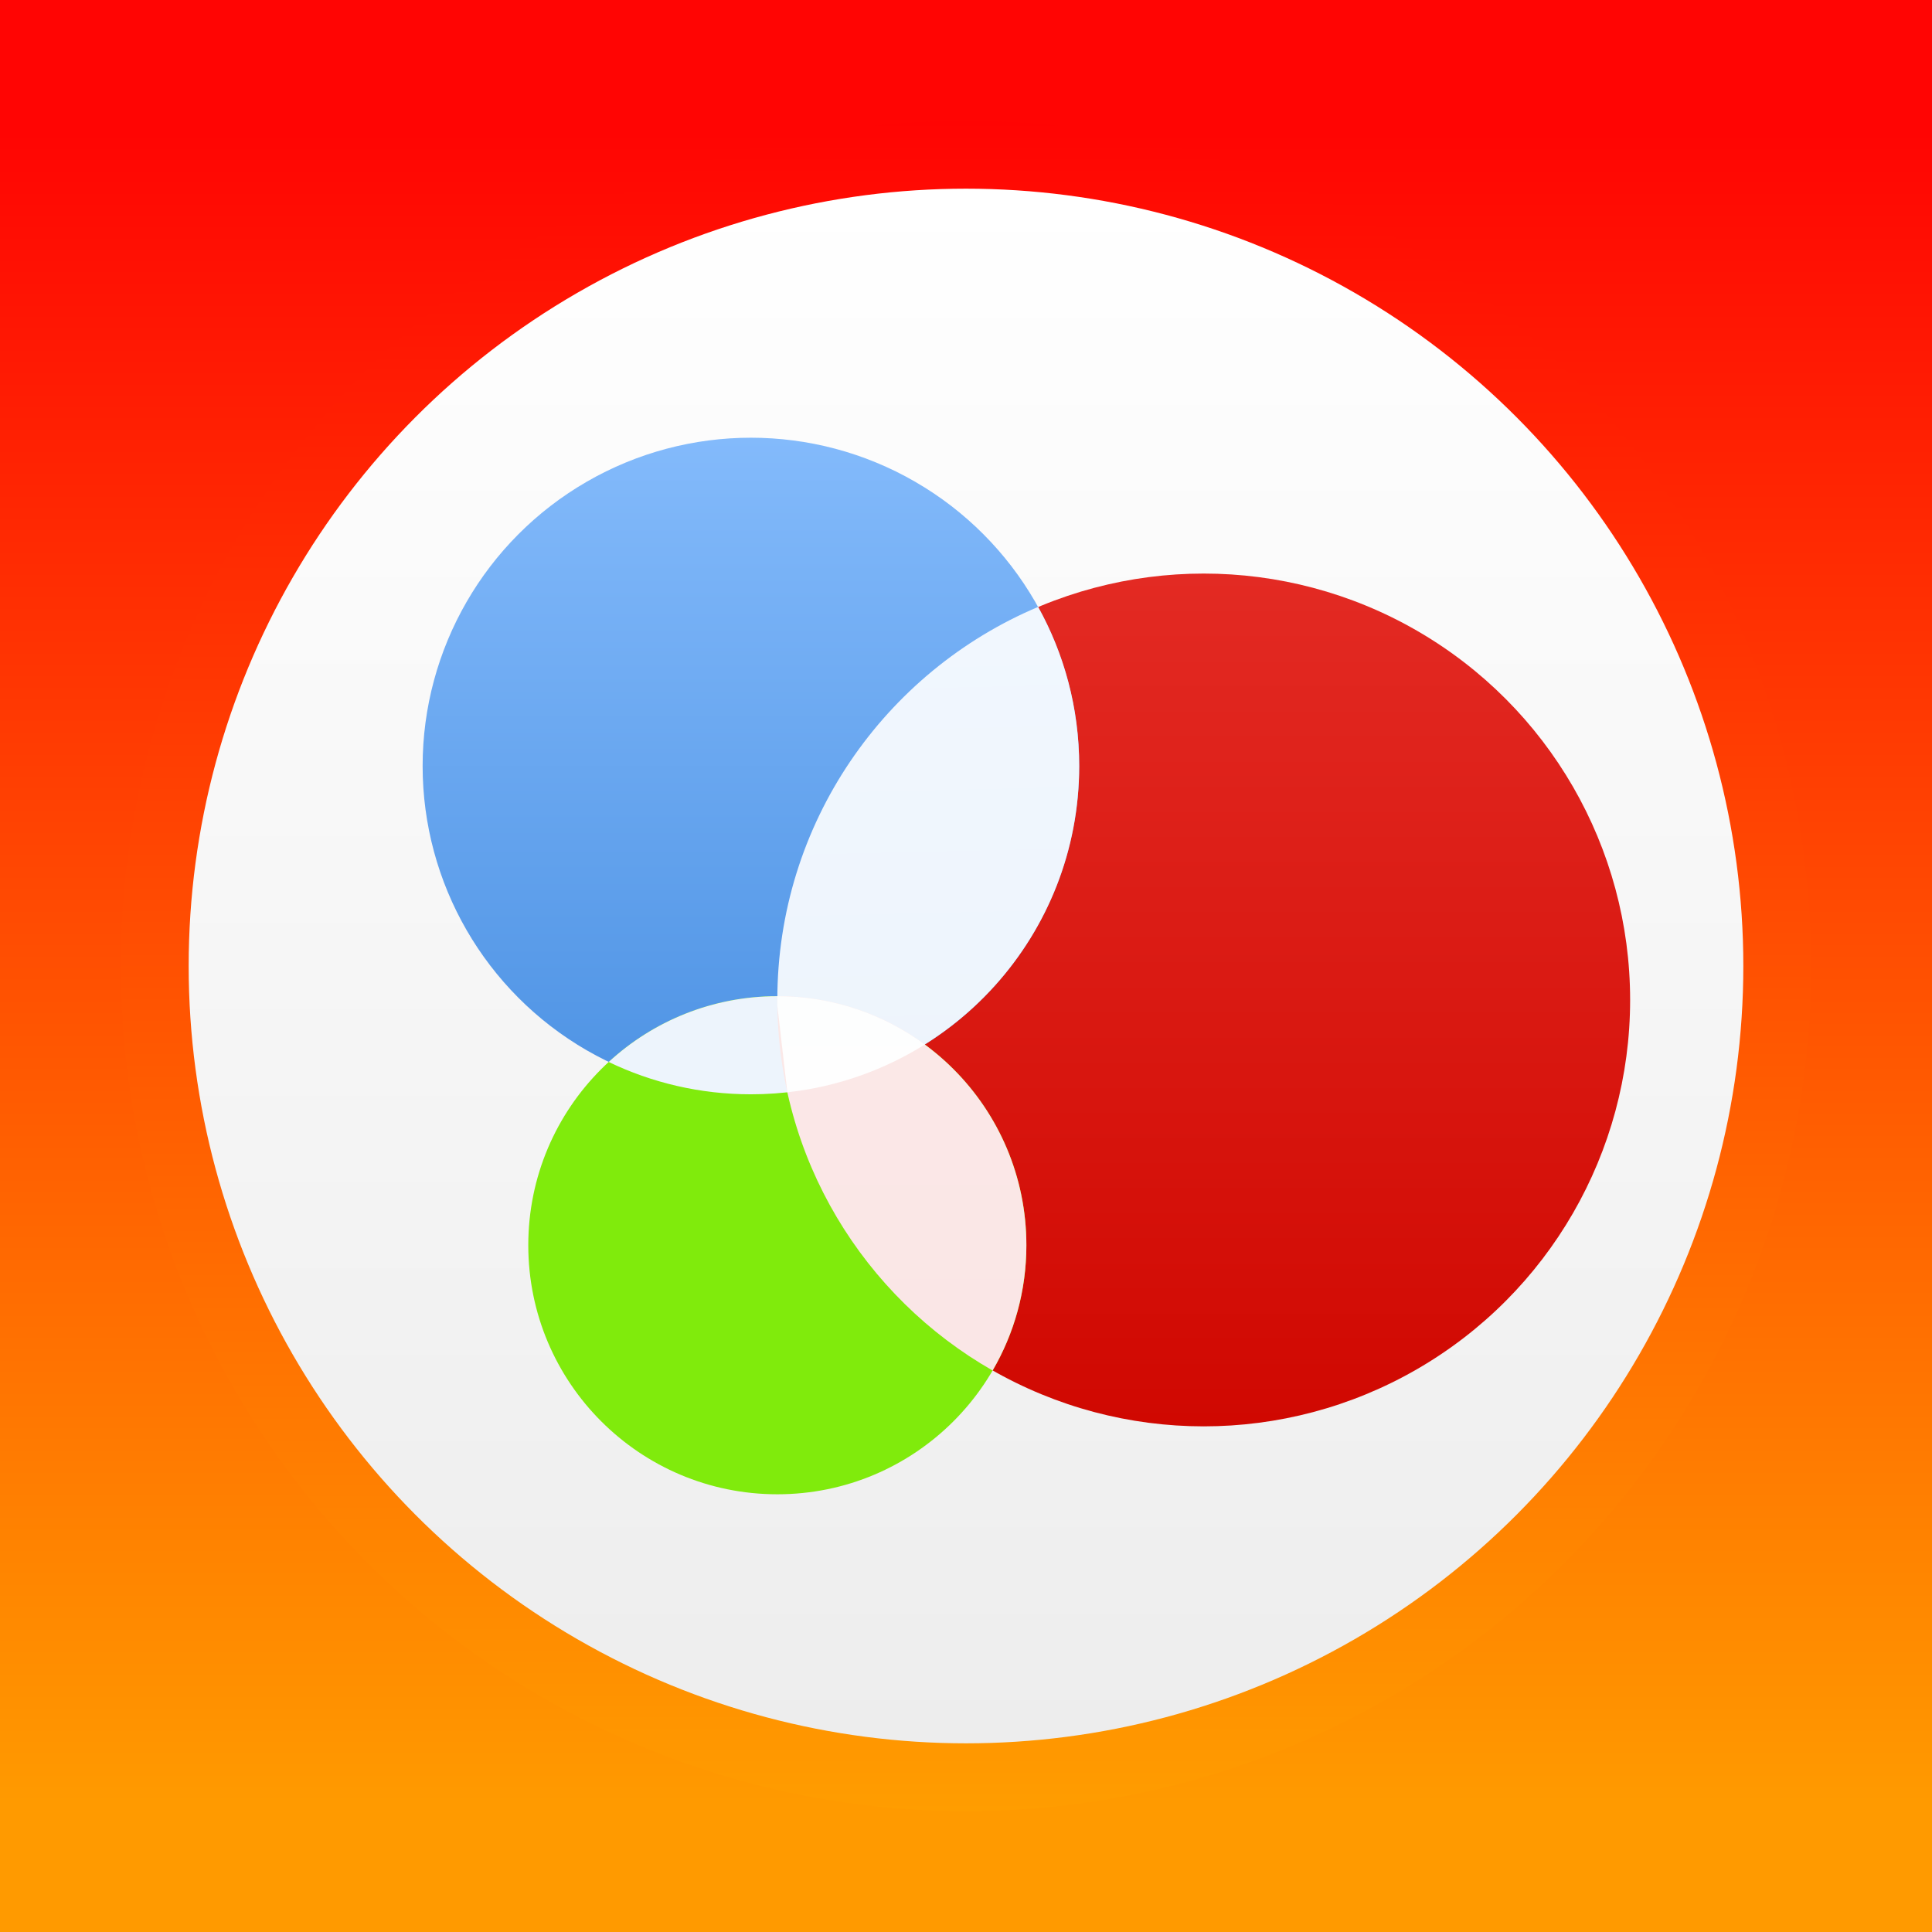
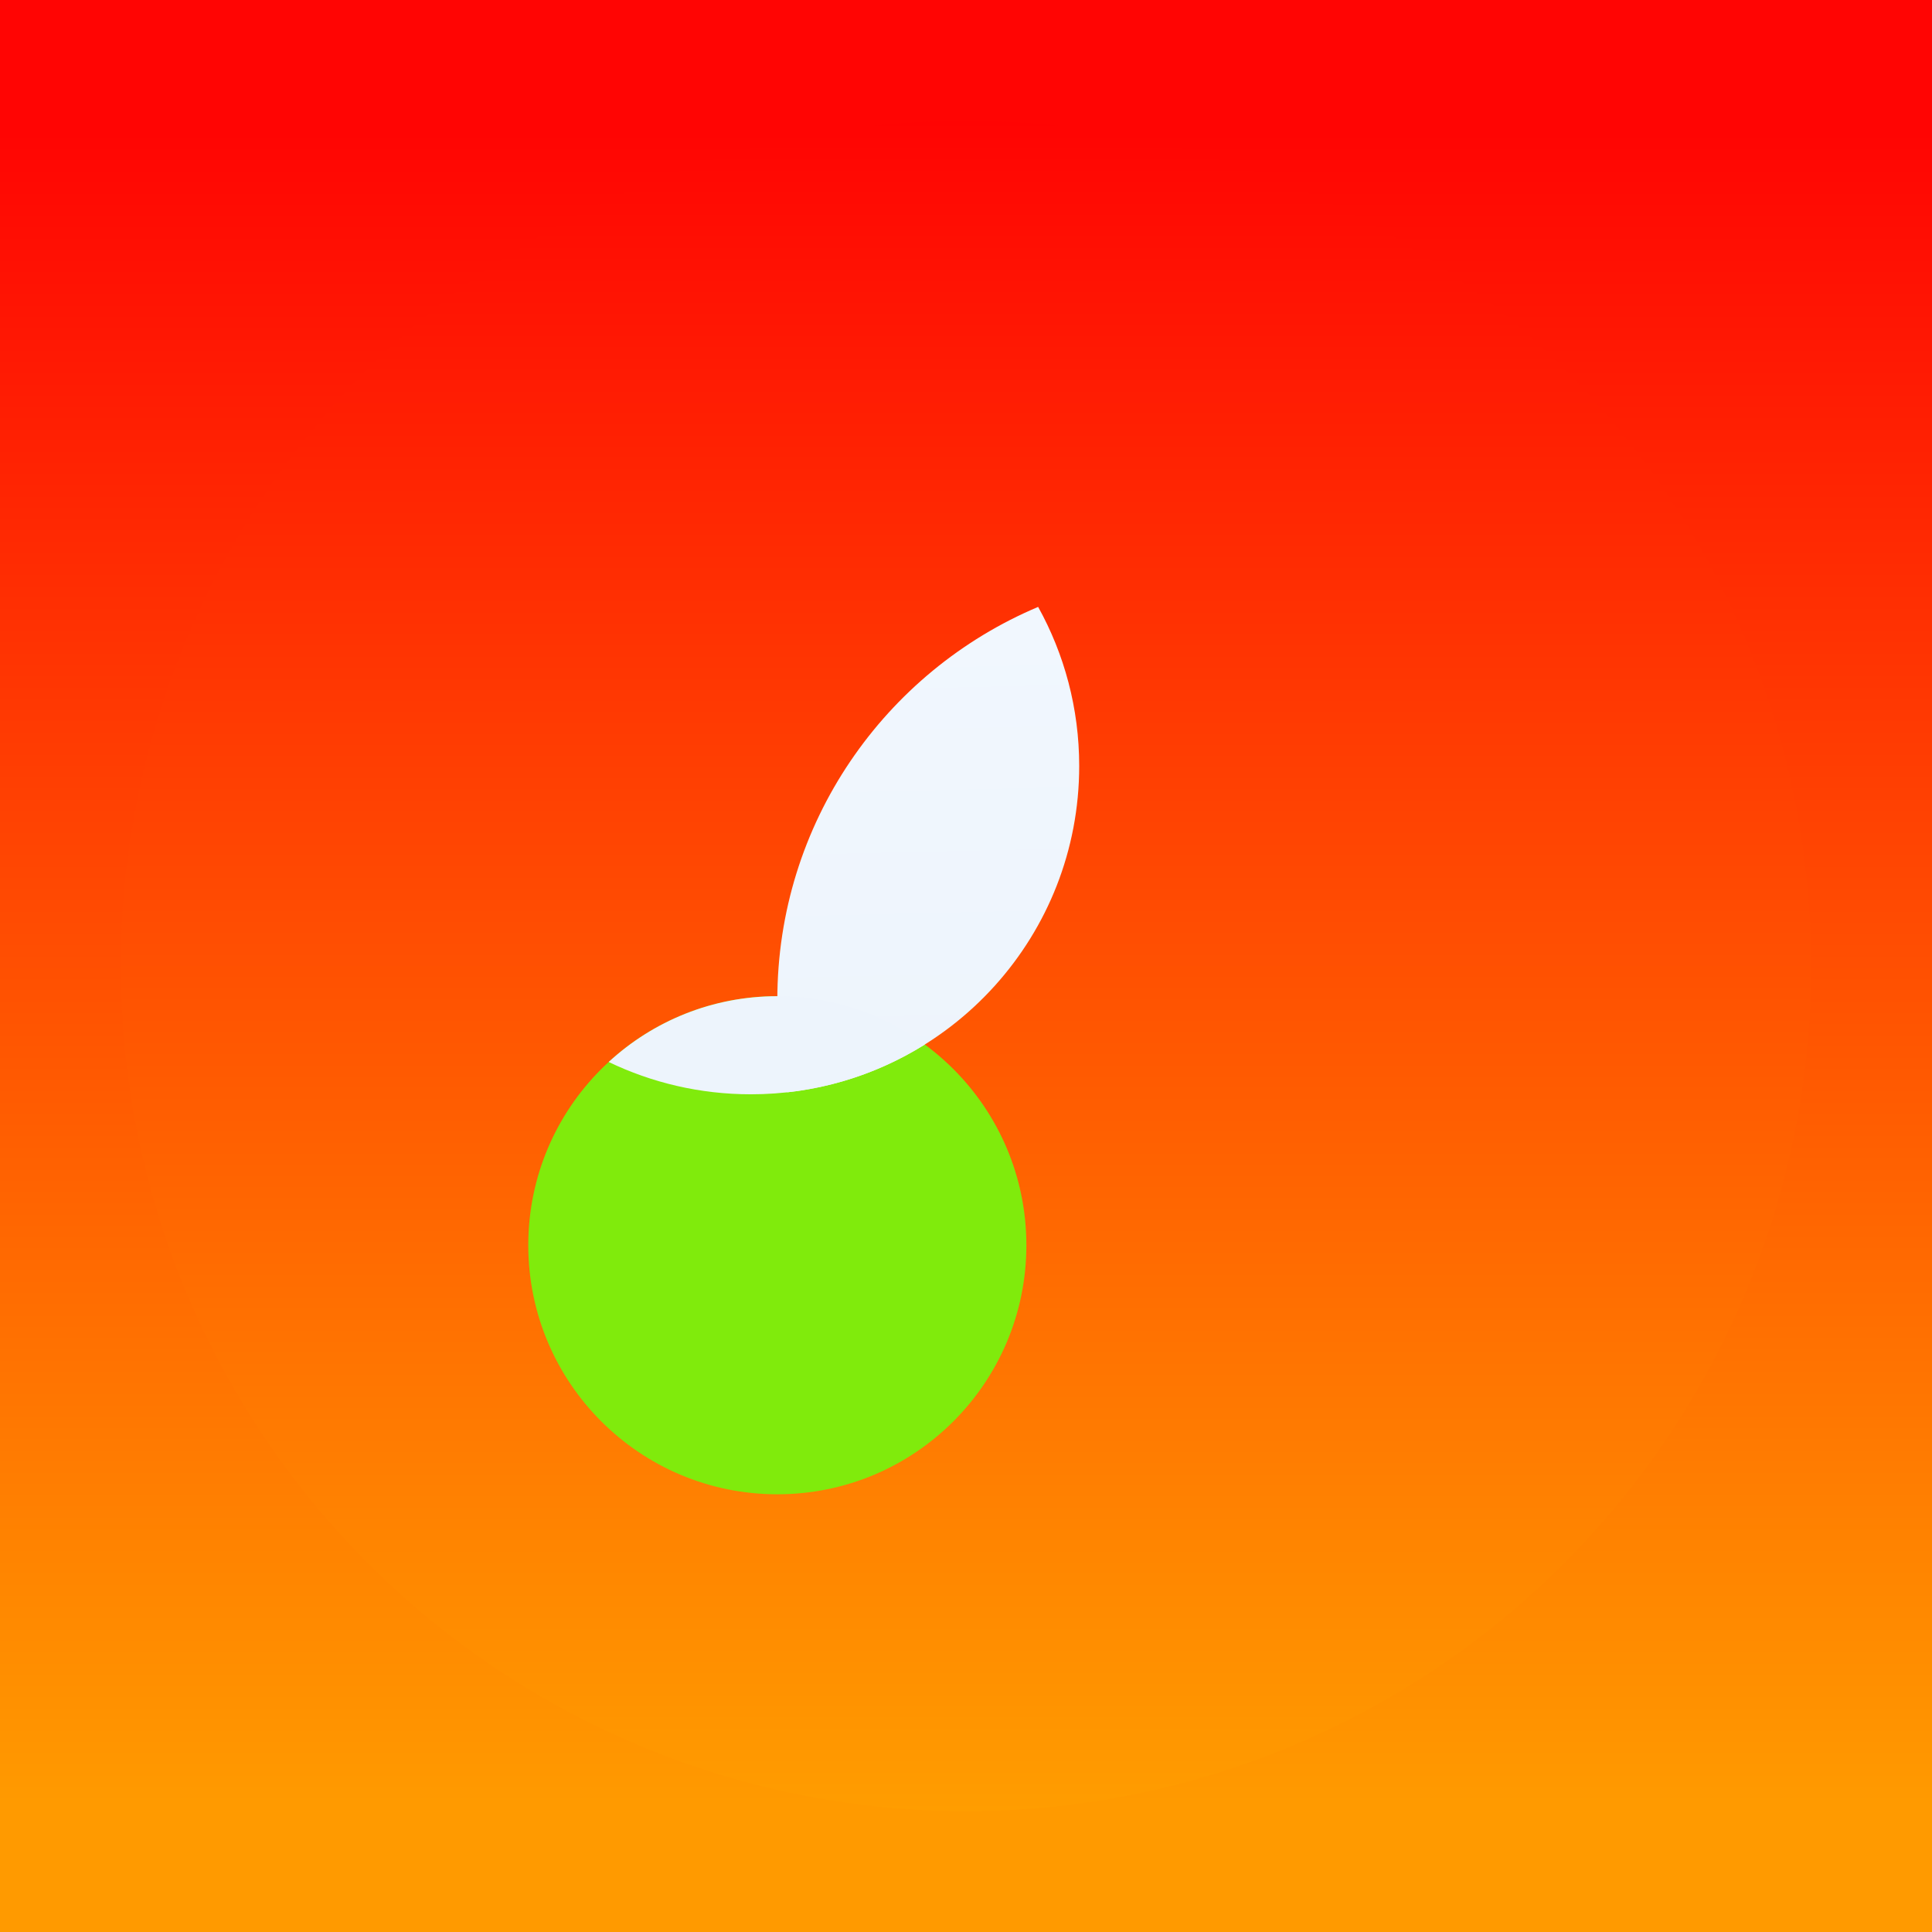
<svg xmlns="http://www.w3.org/2000/svg" width="256" height="256" viewBox="0 0 256 256" fill="none">
  <rect x="0" y="0" width="256" height="256" fill="#333333" stroke="none" />
  <rect width="256" height="256" fill="url(#paint0_linear)" />
  <circle cx="128" cy="128" r="112" fill="url(#paint1_linear)" />
-   <circle cx="128" cy="128" r="103" fill="url(#paint2_linear)" />
-   <circle cx="159.5" cy="132.5" r="56.5" fill="url(#paint3_linear)" />
-   <circle cx="99.5" cy="101.5" r="43.5" fill="url(#paint4_linear)" />
  <circle cx="103" cy="165" r="33" fill="url(#paint5_linear)" />
  <path d="M104.328 144.735C126.08 142.333 143 123.892 143 101.5C143 93.851 141.026 86.663 137.559 80.418C117.253 88.983 103 109.077 103 132.5C103 136.701 103.459 140.795 104.328 144.735Z" fill="url(#paint6_linear)" />
  <path d="M122.54 138.404C115.859 142.584 107.962 145 99.5 145C92.748 145 86.356 143.462 80.654 140.717C86.532 135.305 94.38 132 103 132C110.313 132 117.07 134.379 122.54 138.404Z" fill="url(#paint7_linear)" />
-   <path d="M131.527 181.6C114.486 171.871 103 153.527 103 132.5C103 132.333 103.001 132.166 103.002 132C121.227 132.001 136 146.775 136 165C136 171.052 134.371 176.724 131.527 181.6Z" fill="url(#paint8_linear)" />
-   <path d="M104.328 144.735C110.446 144.059 116.182 142.115 121.266 139.171C121.695 138.923 122.12 138.667 122.54 138.404C117.07 134.379 110.314 132 103.002 132C103.001 132.166 103 132.333 103 132.5C103 132.763 103.002 133.025 103.005 133.286" fill="url(#paint9_linear)" />
  <defs>
    <linearGradient id="paint0_linear" x1="128" y1="17.5" x2="128" y2="239" gradientUnits="userSpaceOnUse">
      <stop stop-color="#FF0503" />
      <stop offset="1" stop-color="#FF9A00" />
    </linearGradient>
    <linearGradient id="paint1_linear" x1="128" y1="16" x2="128" y2="240" gradientUnits="userSpaceOnUse">
      <stop stop-color="#FF0403" />
      <stop offset="1" stop-color="#FF9D00" />
    </linearGradient>
    <linearGradient id="paint2_linear" x1="128" y1="25" x2="128" y2="231" gradientUnits="userSpaceOnUse">
      <stop stop-color="white" />
      <stop offset="1" stop-color="#EDEDED" />
    </linearGradient>
    <linearGradient id="paint3_linear" x1="159.5" y1="76" x2="159.5" y2="189" gradientUnits="userSpaceOnUse">
      <stop stop-color="#E32A23" />
      <stop offset="1" stop-color="#D00801" />
    </linearGradient>
    <linearGradient id="paint4_linear" x1="99.5" y1="58" x2="99.5" y2="145" gradientUnits="userSpaceOnUse">
      <stop stop-color="#83BAFB" />
      <stop offset="1" stop-color="#4E93E4" />
    </linearGradient>
    <linearGradient id="paint5_linear" x1="103" y1="132" x2="103" y2="198" gradientUnits="userSpaceOnUse">
      <stop stop-color="#80EB0C" />
      <stop offset="1" stop-color="#80EB0C" />
    </linearGradient>
    <linearGradient id="paint6_linear" x1="137.5" y1="80" x2="139" y2="145" gradientUnits="userSpaceOnUse">
      <stop stop-color="#F1F7FE" />
      <stop offset="1" stop-color="#EDF4FC" />
    </linearGradient>
    <linearGradient id="paint7_linear" x1="103" y1="132" x2="104" y2="145" gradientUnits="userSpaceOnUse">
      <stop stop-color="#EDF4FC" />
      <stop offset="1" stop-color="#EDF4FC" />
    </linearGradient>
    <linearGradient id="paint8_linear" x1="126.5" y1="132" x2="126.5" y2="182" gradientUnits="userSpaceOnUse">
      <stop stop-color="#FBE8E7" />
      <stop offset="1" stop-color="#FAE6E6" />
    </linearGradient>
    <linearGradient id="paint9_linear" x1="103" y1="132" x2="103" y2="145" gradientUnits="userSpaceOnUse">
      <stop stop-color="#FDFEFE" />
      <stop offset="1" stop-color="#FEFEFE" />
    </linearGradient>
  </defs>
</svg>